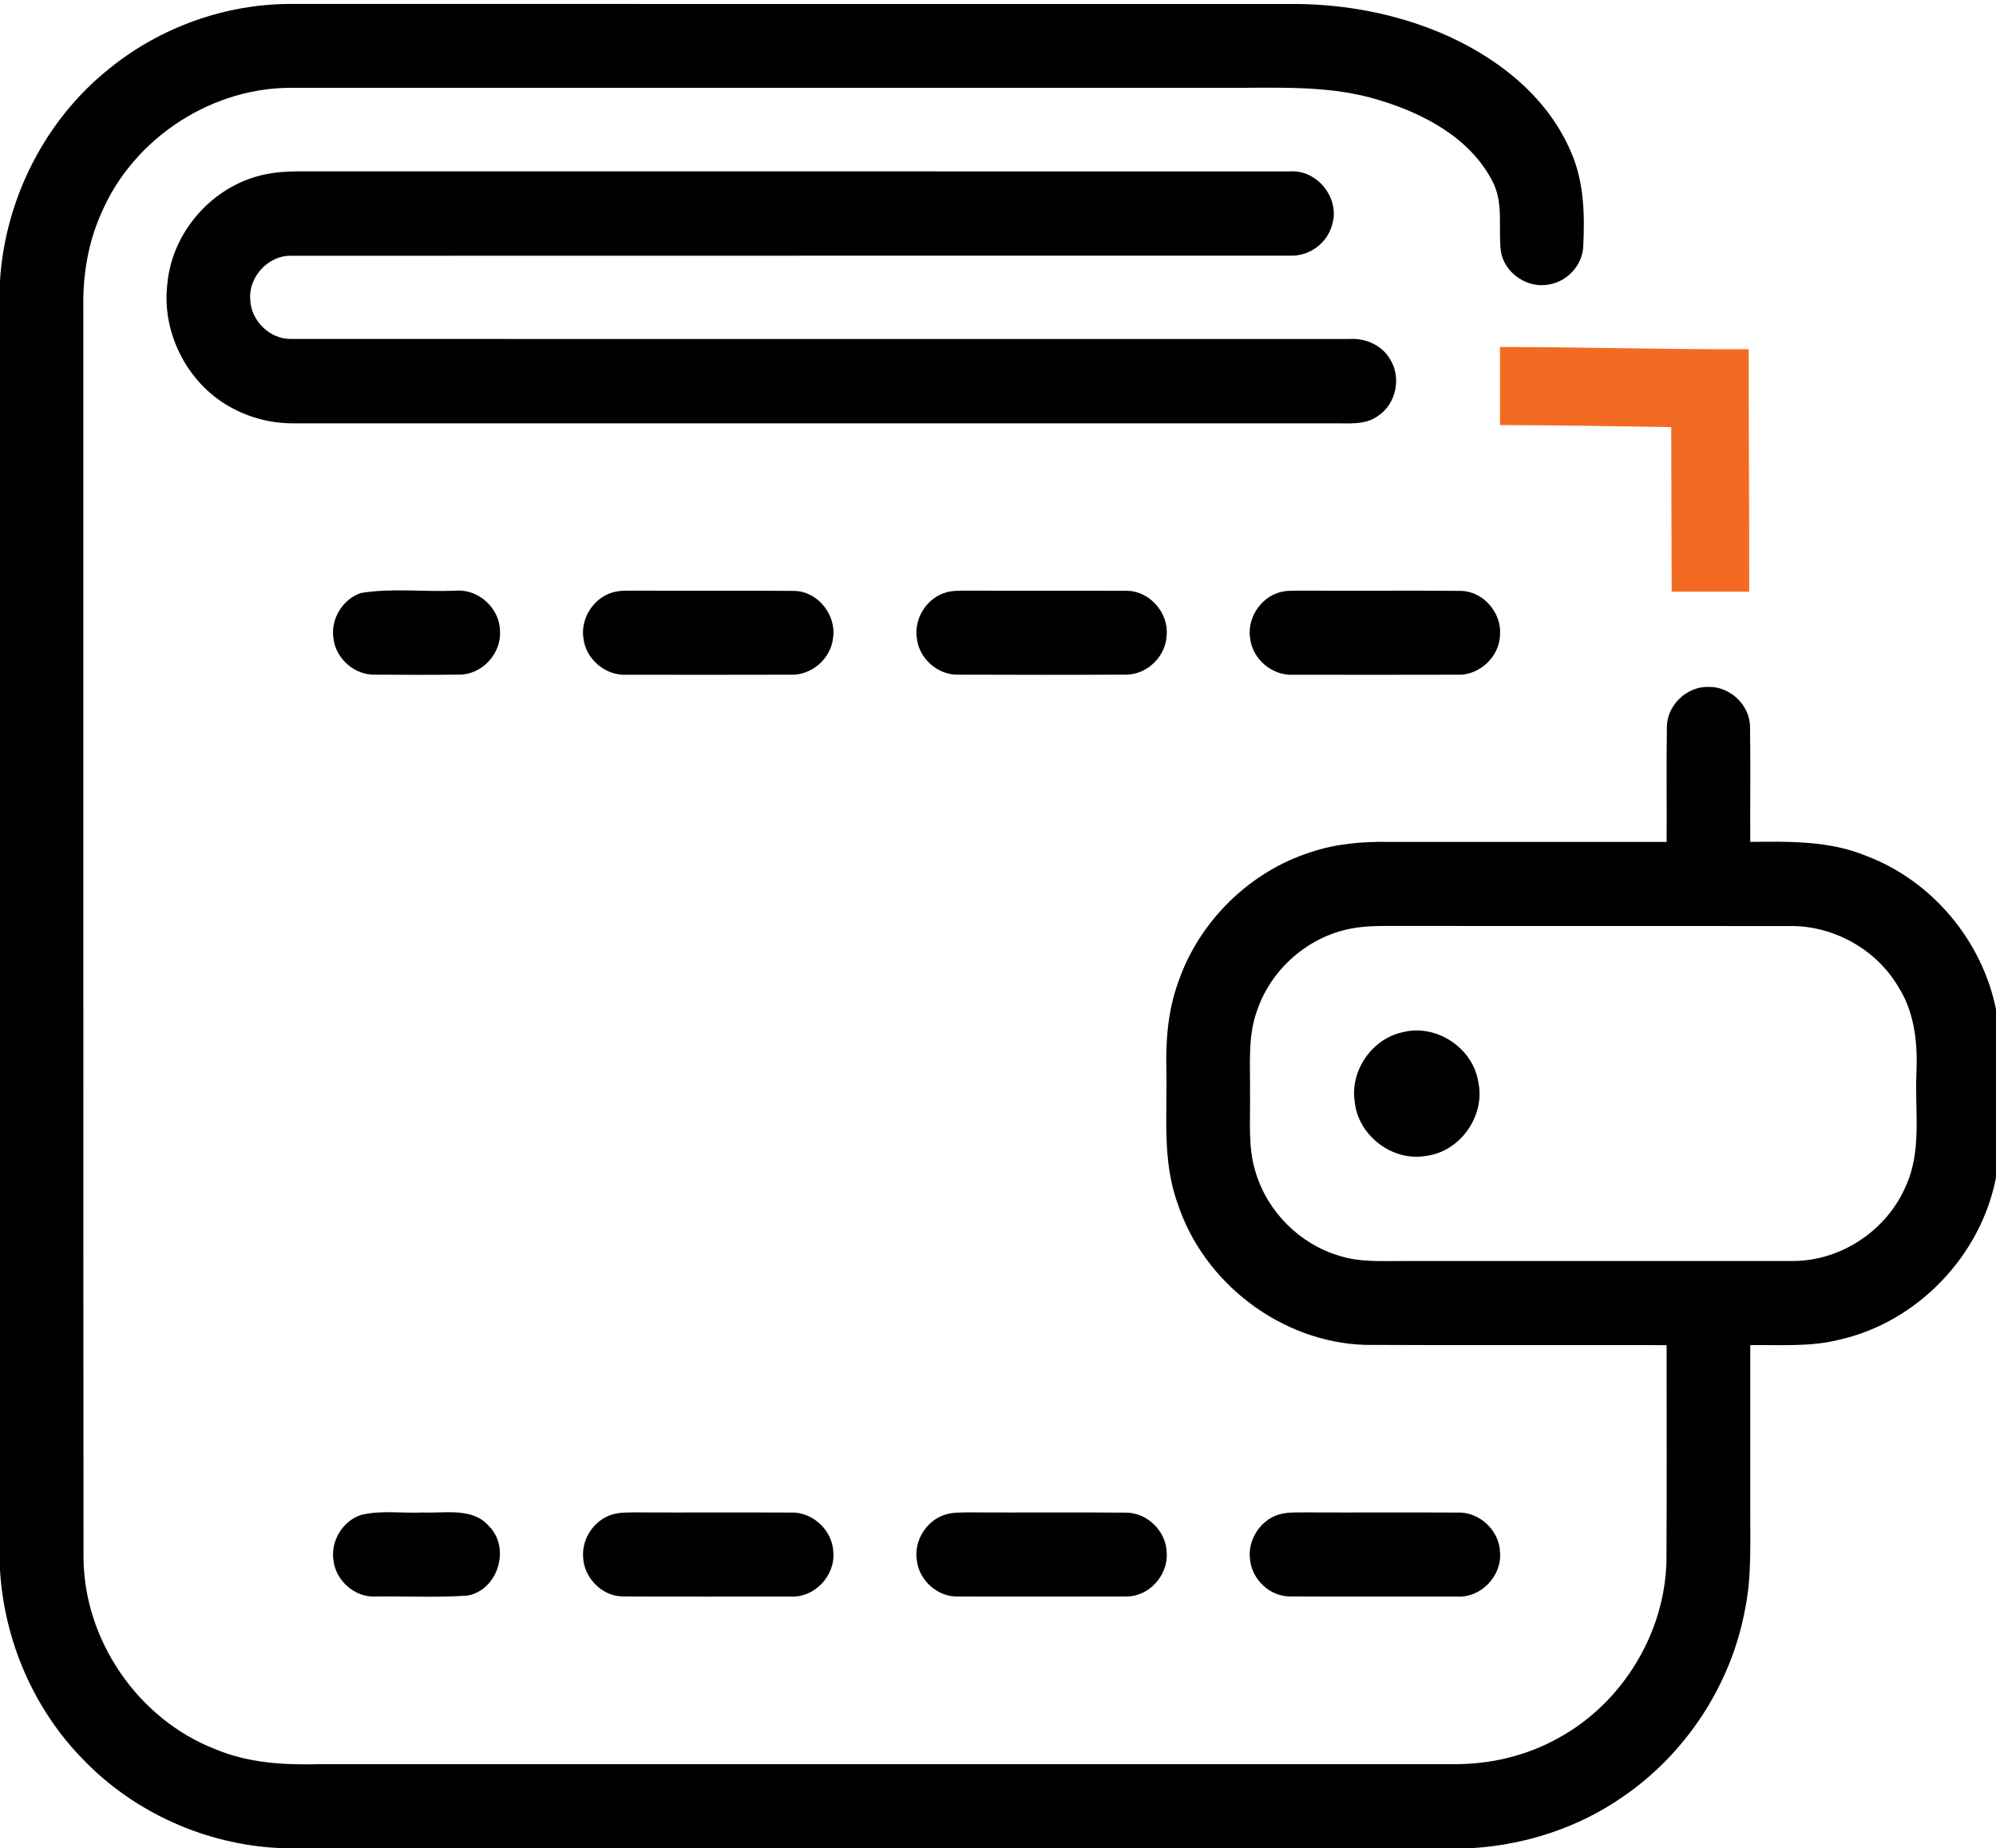
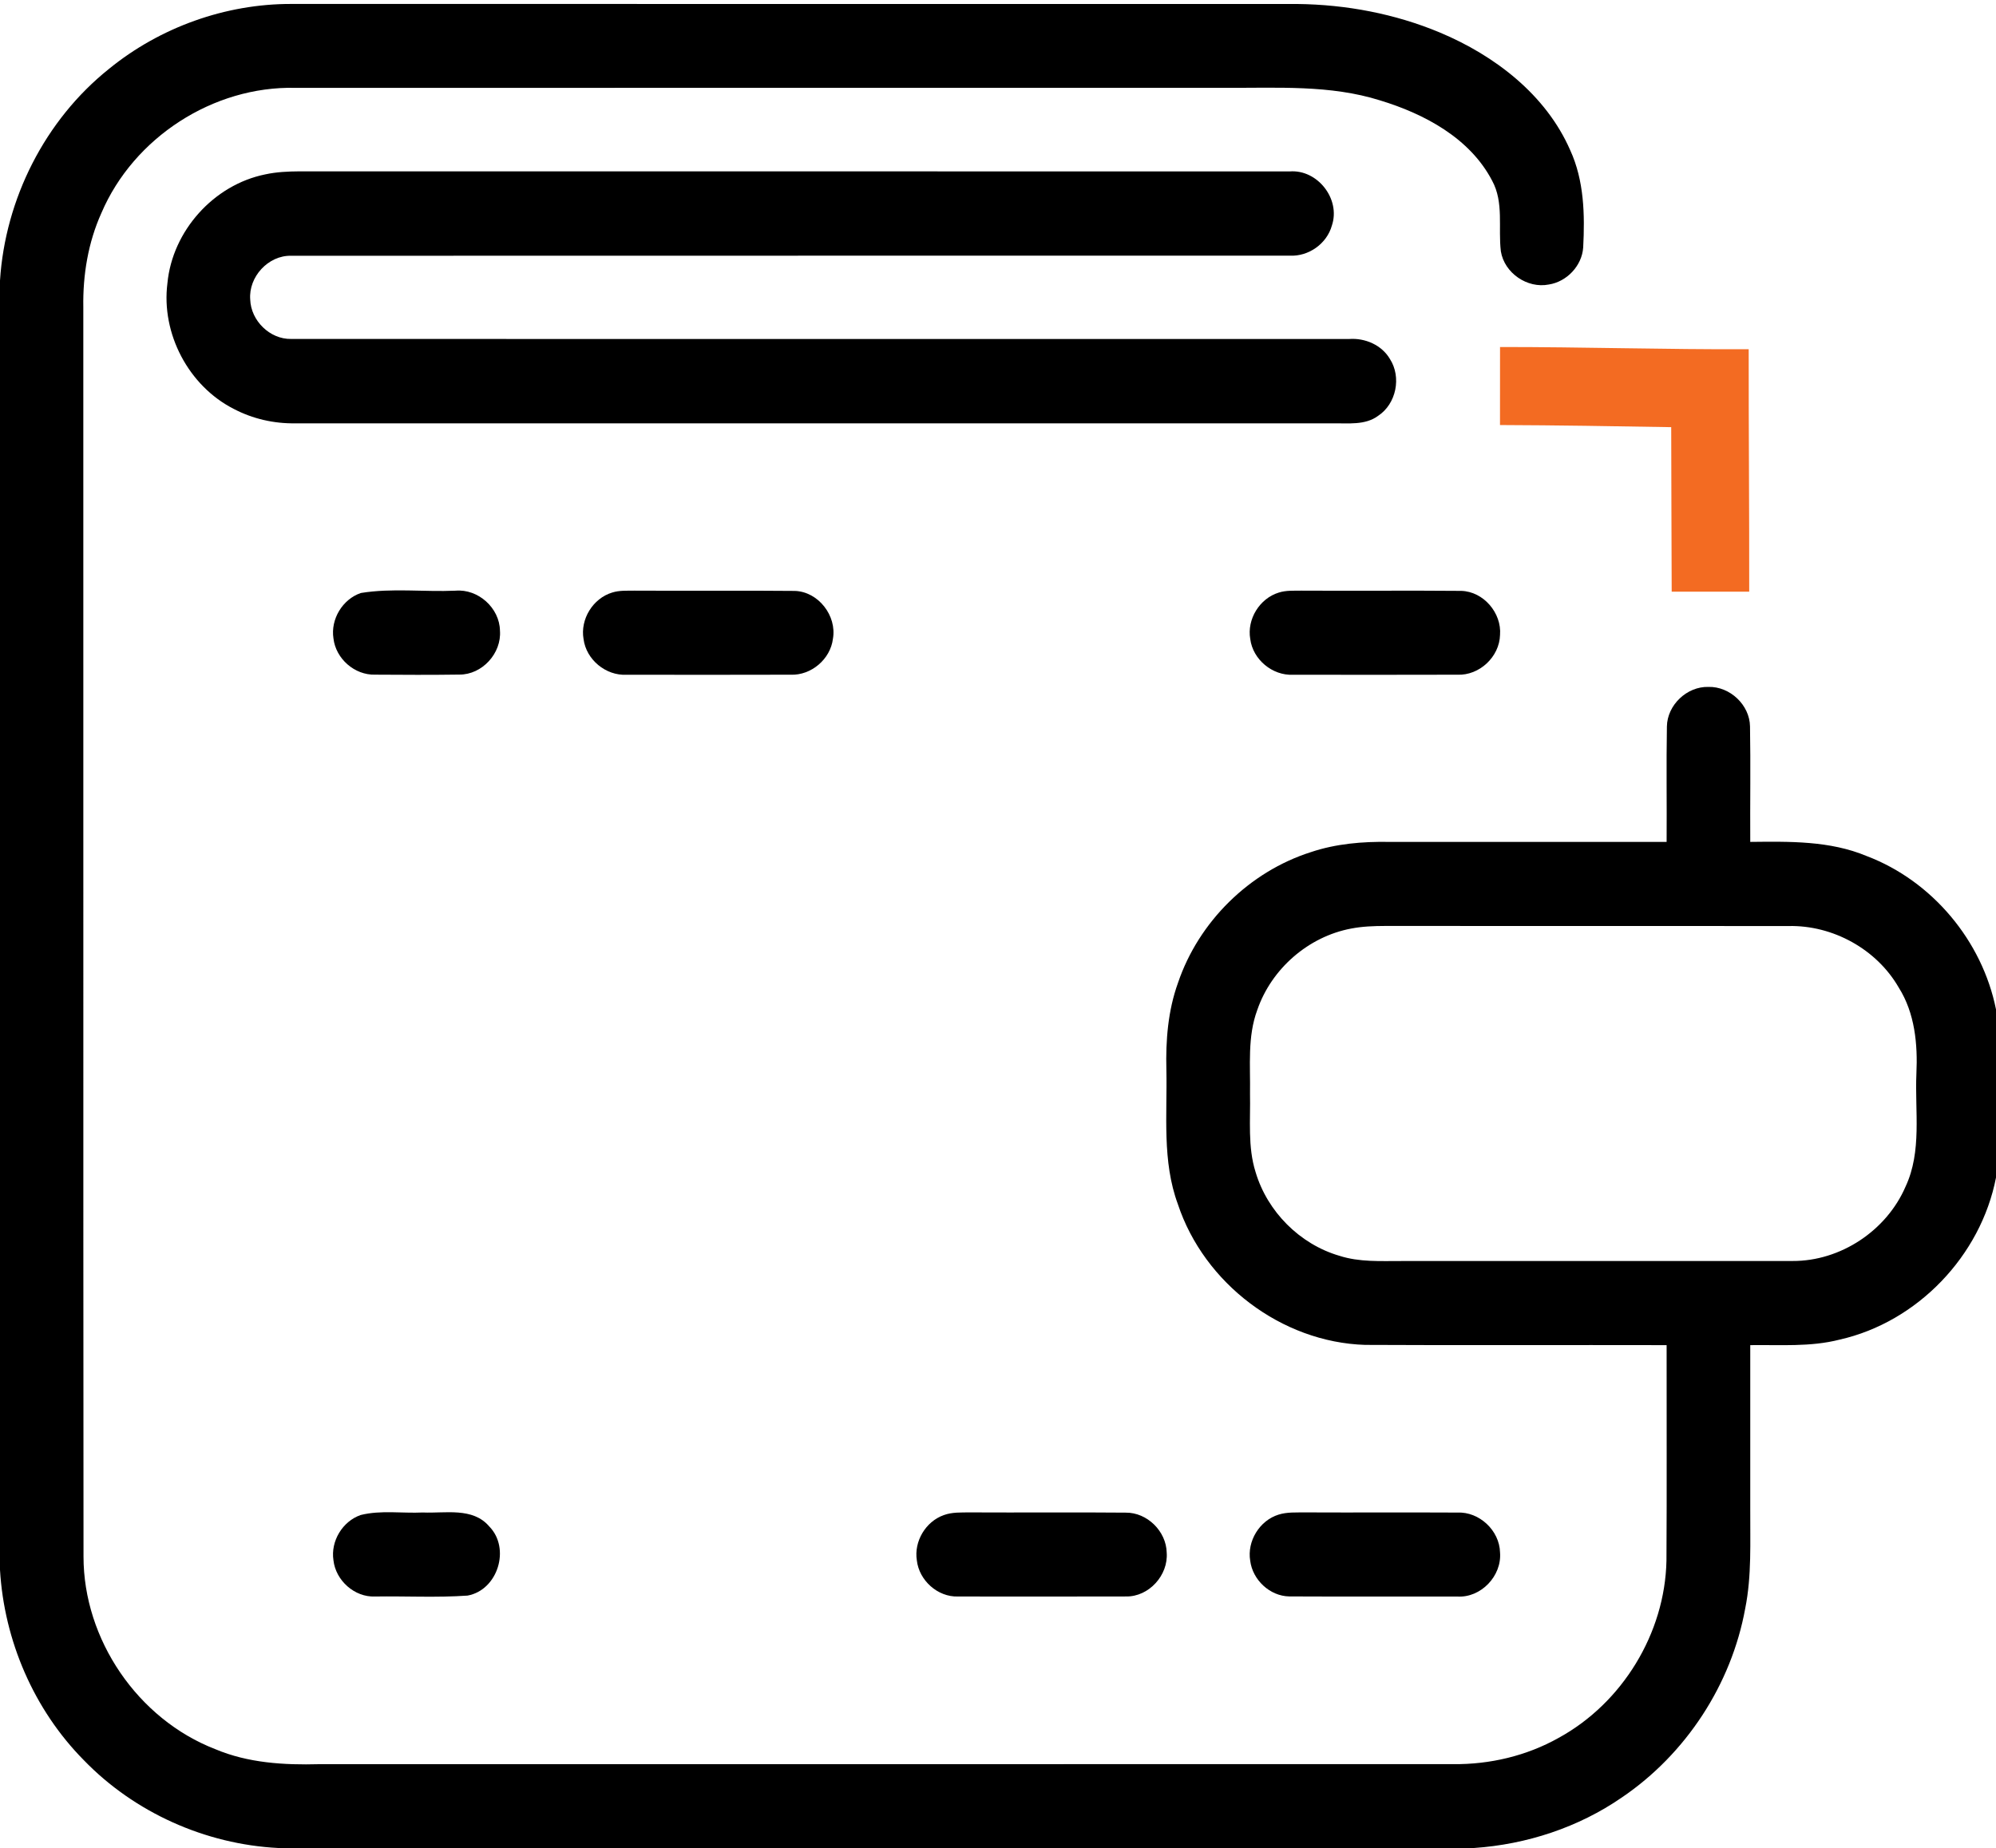
<svg xmlns="http://www.w3.org/2000/svg" width="500pt" height="463pt" viewBox="0 0 500 463" version="1.1">
  <g id="#000000ff">
    <path fill="#000000" opacity="1.00" d=" M 27.31 17.25 C 40.08 6.84 56.48 0.95 72.97 0.99 C 156.98 1.01 240.99 0.99 325.00 1.00 C 337.21 1.14 349.44 3.44 360.72 8.16 C 374.43 13.91 387.26 23.71 393.34 37.63 C 396.83 45.24 397.02 53.80 396.59 62.01 C 396.28 66.58 392.50 70.58 387.99 71.28 C 382.60 72.35 376.86 68.41 375.97 62.99 C 375.25 57.08 376.77 50.73 373.77 45.25 C 368.21 34.59 356.80 28.52 345.70 25.15 C 333.17 21.20 319.91 22.08 306.97 22.00 C 229.31 22.01 151.65 21.99 73.99 22.01 C 53.41 21.53 33.47 34.47 25.40 53.37 C 22.07 60.76 20.73 68.92 20.87 76.99 C 20.91 181.32 20.83 285.65 20.92 389.98 C 20.91 410.77 34.52 430.71 53.91 438.23 C 62.13 441.71 71.17 442.24 79.98 442.00 C 174.66 441.99 269.35 442.01 364.03 441.99 C 373.19 442.09 382.41 439.92 390.42 435.42 C 406.38 426.70 417.08 409.22 417.45 391.01 C 417.56 373.01 417.47 355.01 417.49 337.01 C 392.32 336.95 367.14 337.08 341.96 336.95 C 321.03 336.30 301.62 321.53 295.06 301.70 C 291.07 290.90 292.42 279.25 292.18 268.00 C 291.99 260.66 292.58 253.19 295.09 246.24 C 300.27 230.93 312.96 218.40 328.38 213.49 C 334.66 211.38 341.33 210.82 347.93 210.93 C 371.11 210.94 394.30 210.94 417.49 210.93 C 417.56 201.30 417.39 191.66 417.56 182.03 C 417.64 176.63 422.58 171.95 427.96 172.10 C 433.33 171.95 438.30 176.60 438.38 182.00 C 438.55 191.64 438.38 201.28 438.44 210.93 C 448.24 210.83 458.38 210.61 467.61 214.48 C 484.01 220.70 496.56 235.72 500.00 252.90 L 500.00 295.03 C 496.21 314.62 480.33 331.23 460.83 335.63 C 453.51 337.51 445.91 336.90 438.44 337.01 C 438.44 350.69 438.44 364.37 438.44 378.04 C 438.39 386.36 438.83 394.77 437.18 402.98 C 433.72 422.04 422.31 439.47 406.29 450.33 C 395.40 457.85 382.42 462.10 369.24 463.00 L 69.69 463.00 C 51.45 462.07 33.68 454.12 20.98 440.98 C 8.48 428.33 1.04 411.03 0.00 393.31 L 0.00 70.29 C 1.30 49.84 11.27 30.07 27.31 17.25 M 338.48 232.64 C 327.74 234.65 318.49 242.73 314.95 253.04 C 312.45 259.76 313.25 267.02 313.13 274.02 C 313.27 280.58 312.52 287.31 314.53 293.67 C 317.48 303.58 325.60 311.73 335.53 314.63 C 340.53 316.24 345.83 315.93 351.01 315.94 C 383.68 315.93 416.36 315.95 449.04 315.93 C 461.06 315.99 472.59 308.32 477.34 297.30 C 481.49 288.43 479.65 278.44 480.06 269.00 C 480.41 261.60 479.68 253.84 475.64 247.43 C 470.10 237.80 459.13 231.77 448.05 232.01 C 414.35 231.98 380.65 232.02 346.95 231.99 C 344.12 232.00 341.26 232.10 338.48 232.64 Z" />
    <path fill="#000000" opacity="1.00" d=" M 66.45 43.69 C 69.25 43.08 72.14 42.95 75.00 42.93 C 157.68 42.95 240.37 42.92 323.05 42.95 C 330.03 42.39 335.88 49.86 333.64 56.50 C 332.38 61.07 327.78 64.31 323.06 64.05 C 239.68 64.09 156.29 64.03 72.91 64.08 C 67.19 63.96 62.24 69.37 62.68 75.04 C 62.85 80.34 67.60 85.03 72.94 84.92 C 161.29 84.95 249.64 84.93 337.99 84.93 C 341.97 84.65 346.11 86.43 348.17 89.93 C 351.12 94.50 349.77 101.20 345.21 104.19 C 341.96 106.59 337.74 106.00 333.96 106.07 C 247.29 106.05 160.62 106.07 73.95 106.06 C 68.63 106.15 63.28 104.93 58.56 102.45 C 47.23 96.69 40.34 83.56 41.94 70.96 C 43.18 57.85 53.54 46.30 66.45 43.69 Z" />
    <path fill="#000000" opacity="1.00" d=" M 90.39 148.57 C 98.18 147.29 106.22 148.34 114.11 147.99 C 119.78 147.50 125.14 152.31 125.24 158.00 C 125.68 163.67 120.77 169.06 115.06 169.01 C 108.03 169.11 100.99 169.08 93.96 169.03 C 88.83 169.18 84.10 165.02 83.53 159.94 C 82.78 155.15 85.80 150.13 90.39 148.57 Z" />
    <path fill="#000000" opacity="1.00" d=" M 153.34 148.46 C 155.15 147.88 157.09 148.01 158.97 147.98 C 172.35 148.06 185.73 147.92 199.10 148.05 C 204.99 148.23 209.67 154.27 208.65 160.04 C 208.03 165.15 203.20 169.26 198.04 169.04 C 184.35 169.08 170.65 169.07 156.96 169.05 C 151.76 169.34 146.83 165.26 146.18 160.10 C 145.31 155.15 148.53 149.91 153.34 148.46 Z" />
-     <path fill="#000000" opacity="1.00" d=" M 236.43 148.61 C 238.22 147.93 240.16 148.00 242.04 147.98 C 255.39 148.04 268.73 147.96 282.07 148.02 C 287.79 147.92 292.68 153.34 292.26 158.99 C 292.16 164.34 287.40 169.07 282.02 169.02 C 268.01 169.10 254.00 169.08 239.99 169.03 C 234.90 169.14 230.22 164.98 229.67 159.93 C 228.92 155.18 231.89 150.20 236.43 148.61 Z" />
    <path fill="#000000" opacity="1.00" d=" M 320.35 148.46 C 322.17 147.88 324.11 148.01 326.00 147.98 C 339.35 148.06 352.71 147.92 366.06 148.04 C 371.62 148.20 376.20 153.58 375.76 159.07 C 375.62 164.56 370.58 169.29 365.07 169.04 C 351.35 169.08 337.62 169.07 323.90 169.05 C 318.73 169.31 313.84 165.23 313.19 160.10 C 312.32 155.14 315.54 149.92 320.35 148.46 Z" />
-     <path fill="#000000" opacity="1.00" d=" M 351.45 258.60 C 359.81 256.47 368.97 262.56 370.31 271.06 C 372.17 279.55 365.73 288.65 357.08 289.62 C 348.72 291.03 340.21 284.46 339.36 276.06 C 338.14 268.25 343.71 260.19 351.45 258.60 Z" />
    <path fill="#000000" opacity="1.00" d=" M 90.36 379.57 C 95.43 378.31 100.74 379.19 105.92 378.94 C 111.50 379.20 118.42 377.56 122.56 382.44 C 127.94 387.92 124.72 398.37 117.13 399.76 C 109.43 400.30 101.67 399.87 93.94 399.99 C 88.81 400.21 84.09 395.97 83.53 390.91 C 82.79 386.13 85.80 381.14 90.36 379.57 Z" />
-     <path fill="#000000" opacity="1.00" d=" M 153.32 379.46 C 155.16 378.88 157.11 378.95 159.01 378.92 C 172.02 378.98 185.03 378.89 198.04 378.96 C 203.56 378.70 208.61 383.45 208.75 388.96 C 209.23 394.82 203.97 400.37 198.04 400.00 C 184.00 399.98 169.95 400.05 155.90 399.97 C 150.69 399.88 146.21 395.19 146.07 390.03 C 145.75 385.40 148.89 380.82 153.32 379.46 Z" />
    <path fill="#000000" opacity="1.00" d=" M 236.41 379.60 C 238.51 378.82 240.80 378.95 243.01 378.92 C 256.00 378.99 268.99 378.86 281.98 378.98 C 287.36 378.91 292.15 383.64 292.26 389.00 C 292.69 394.65 287.80 400.08 282.08 399.98 C 268.04 400.02 253.99 400.00 239.95 399.99 C 234.87 400.14 230.24 395.95 229.67 390.95 C 228.91 386.19 231.87 381.21 236.41 379.60 Z" />
    <path fill="#000000" opacity="1.00" d=" M 320.27 379.48 C 322.44 378.79 324.74 378.96 326.99 378.92 C 339.67 378.98 352.36 378.89 365.05 378.96 C 370.57 378.70 375.63 383.45 375.76 388.96 C 376.24 394.83 370.98 400.36 365.07 400.00 C 351.03 399.98 336.99 400.04 322.96 399.97 C 318.09 399.89 313.79 395.83 313.18 391.05 C 312.35 386.13 315.52 380.95 320.27 379.48 Z" />
  </g>
  <g id="#f36b22ff">
    <path fill="#f36b22" opacity="1.00" d=" M 375.76 86.94 C 396.52 86.93 417.29 87.58 438.05 87.50 C 438.03 107.75 438.21 128.00 438.18 148.24 C 431.71 148.25 425.23 148.25 418.76 148.24 C 418.74 134.50 418.64 120.76 418.64 107.02 C 404.34 106.78 390.05 106.54 375.75 106.49 C 375.75 99.97 375.75 93.46 375.76 86.94 Z" />
  </g>
</svg>